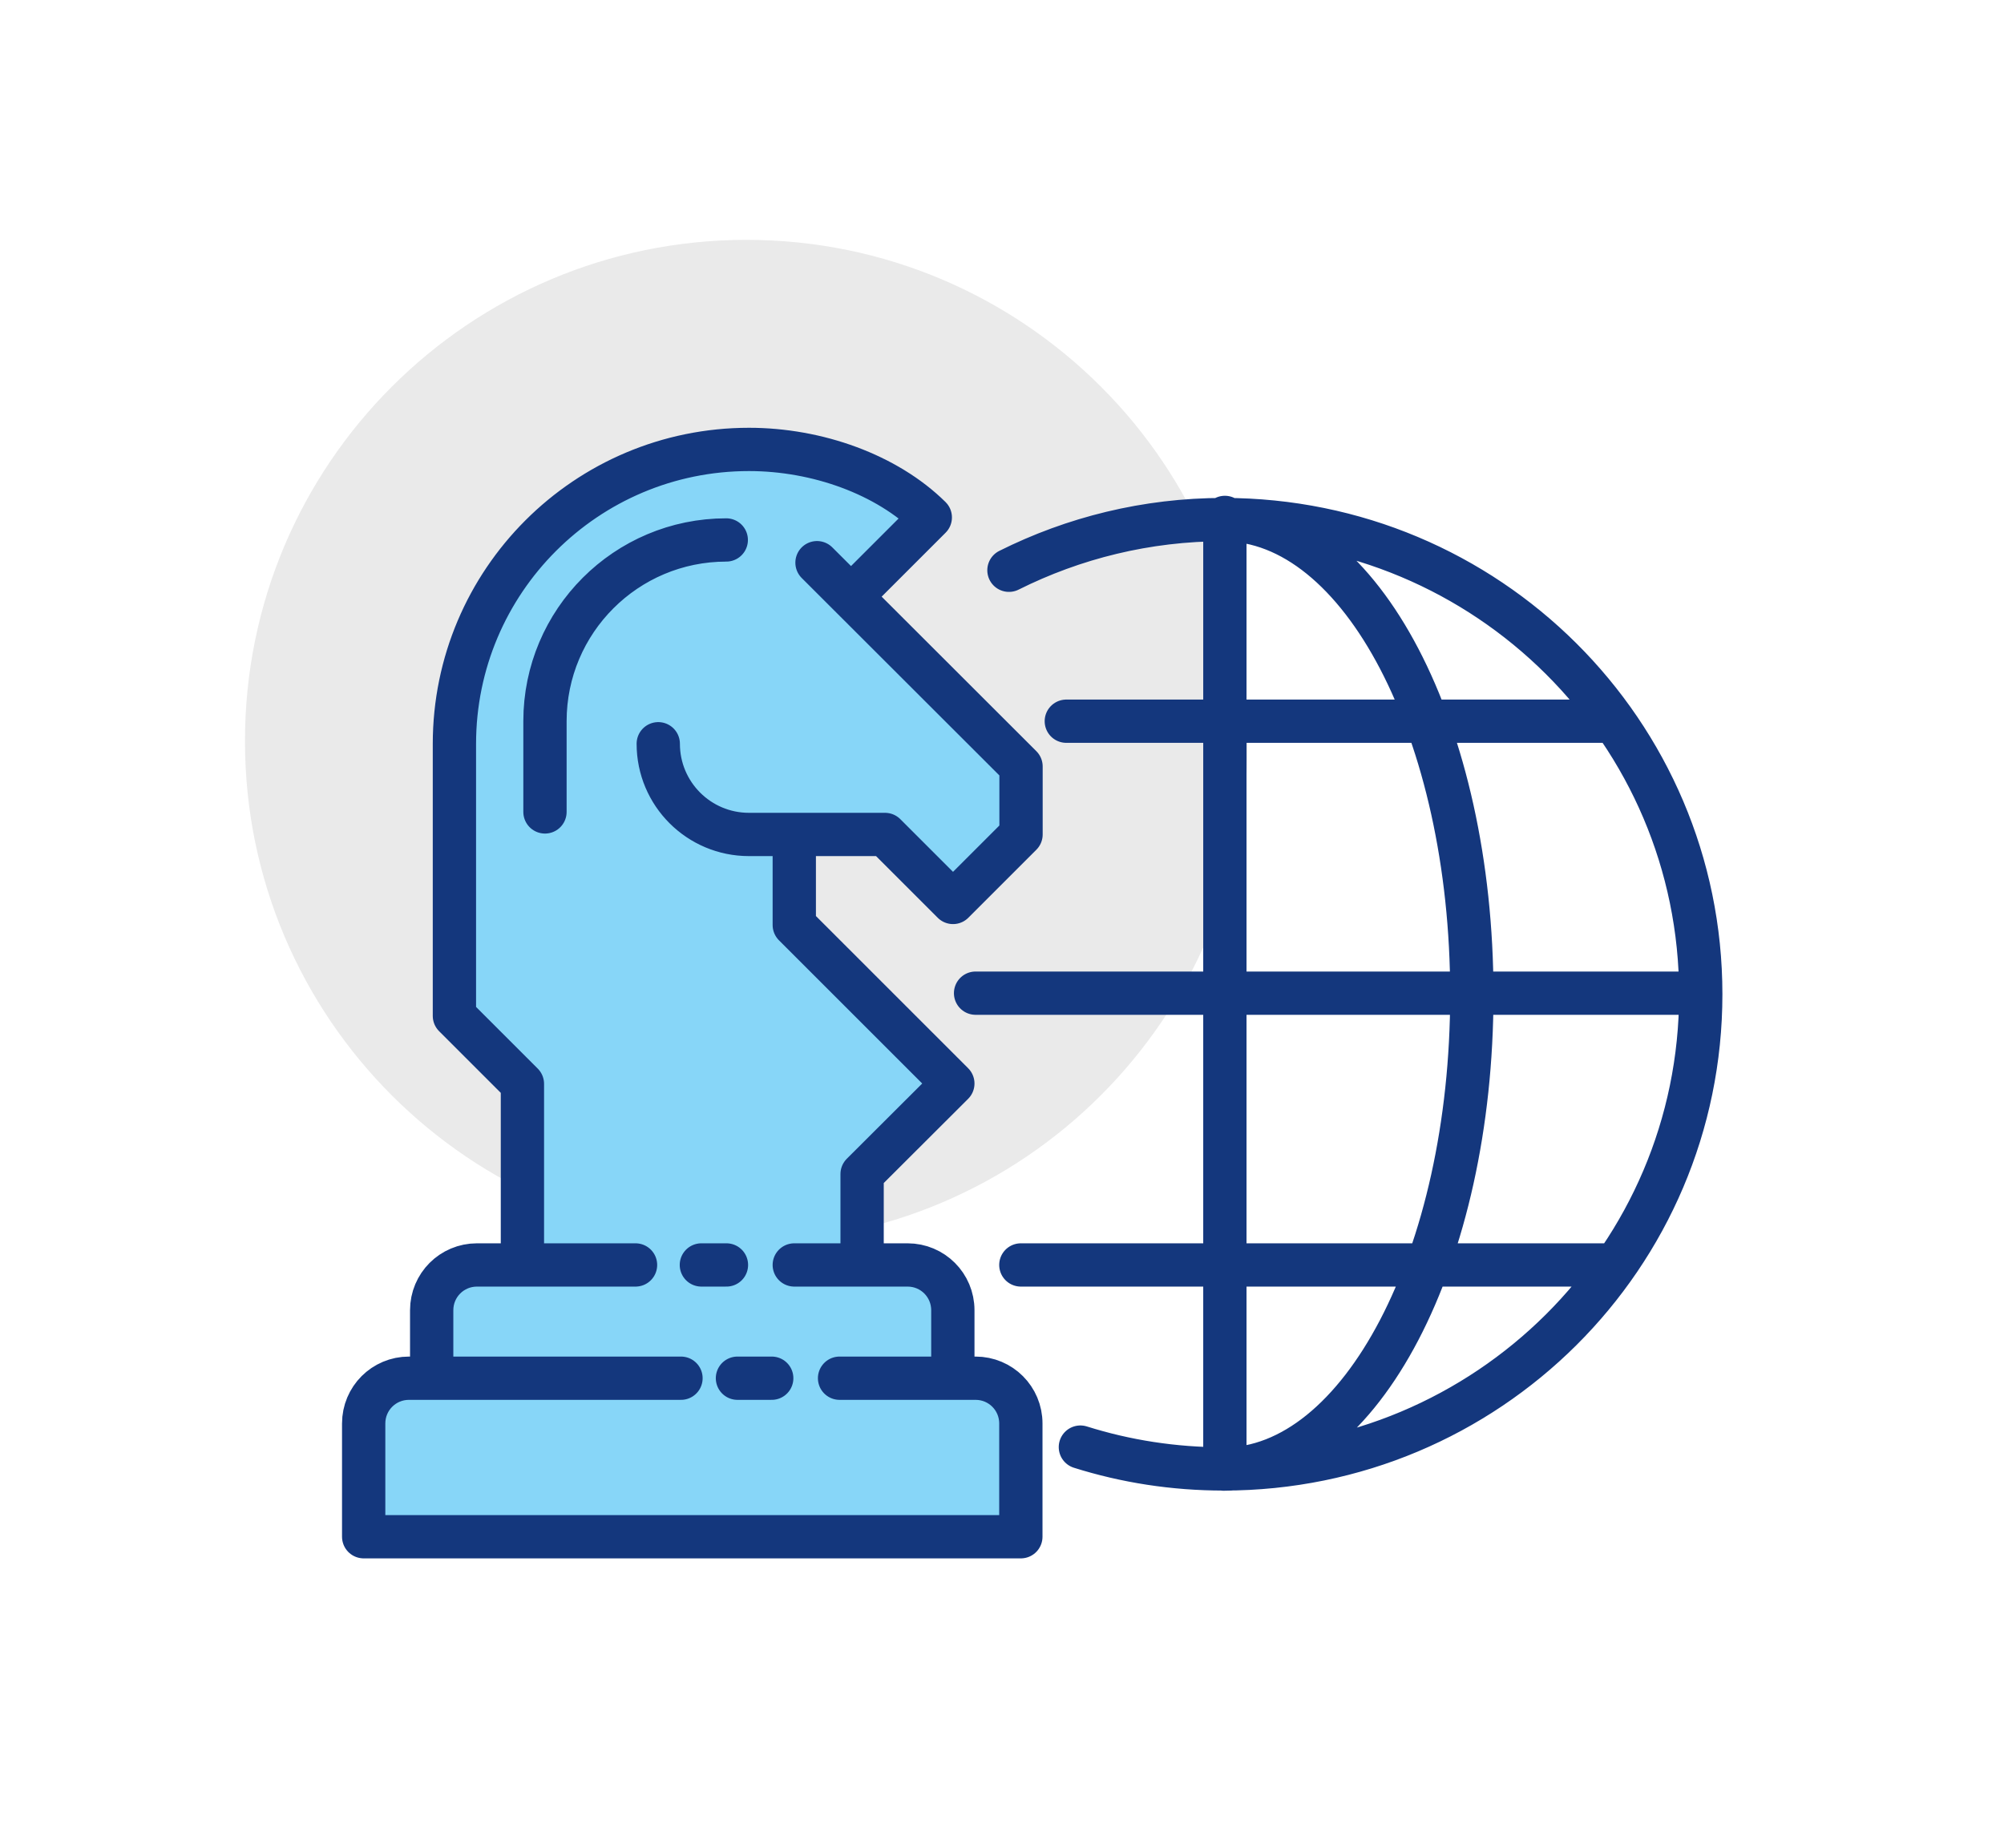
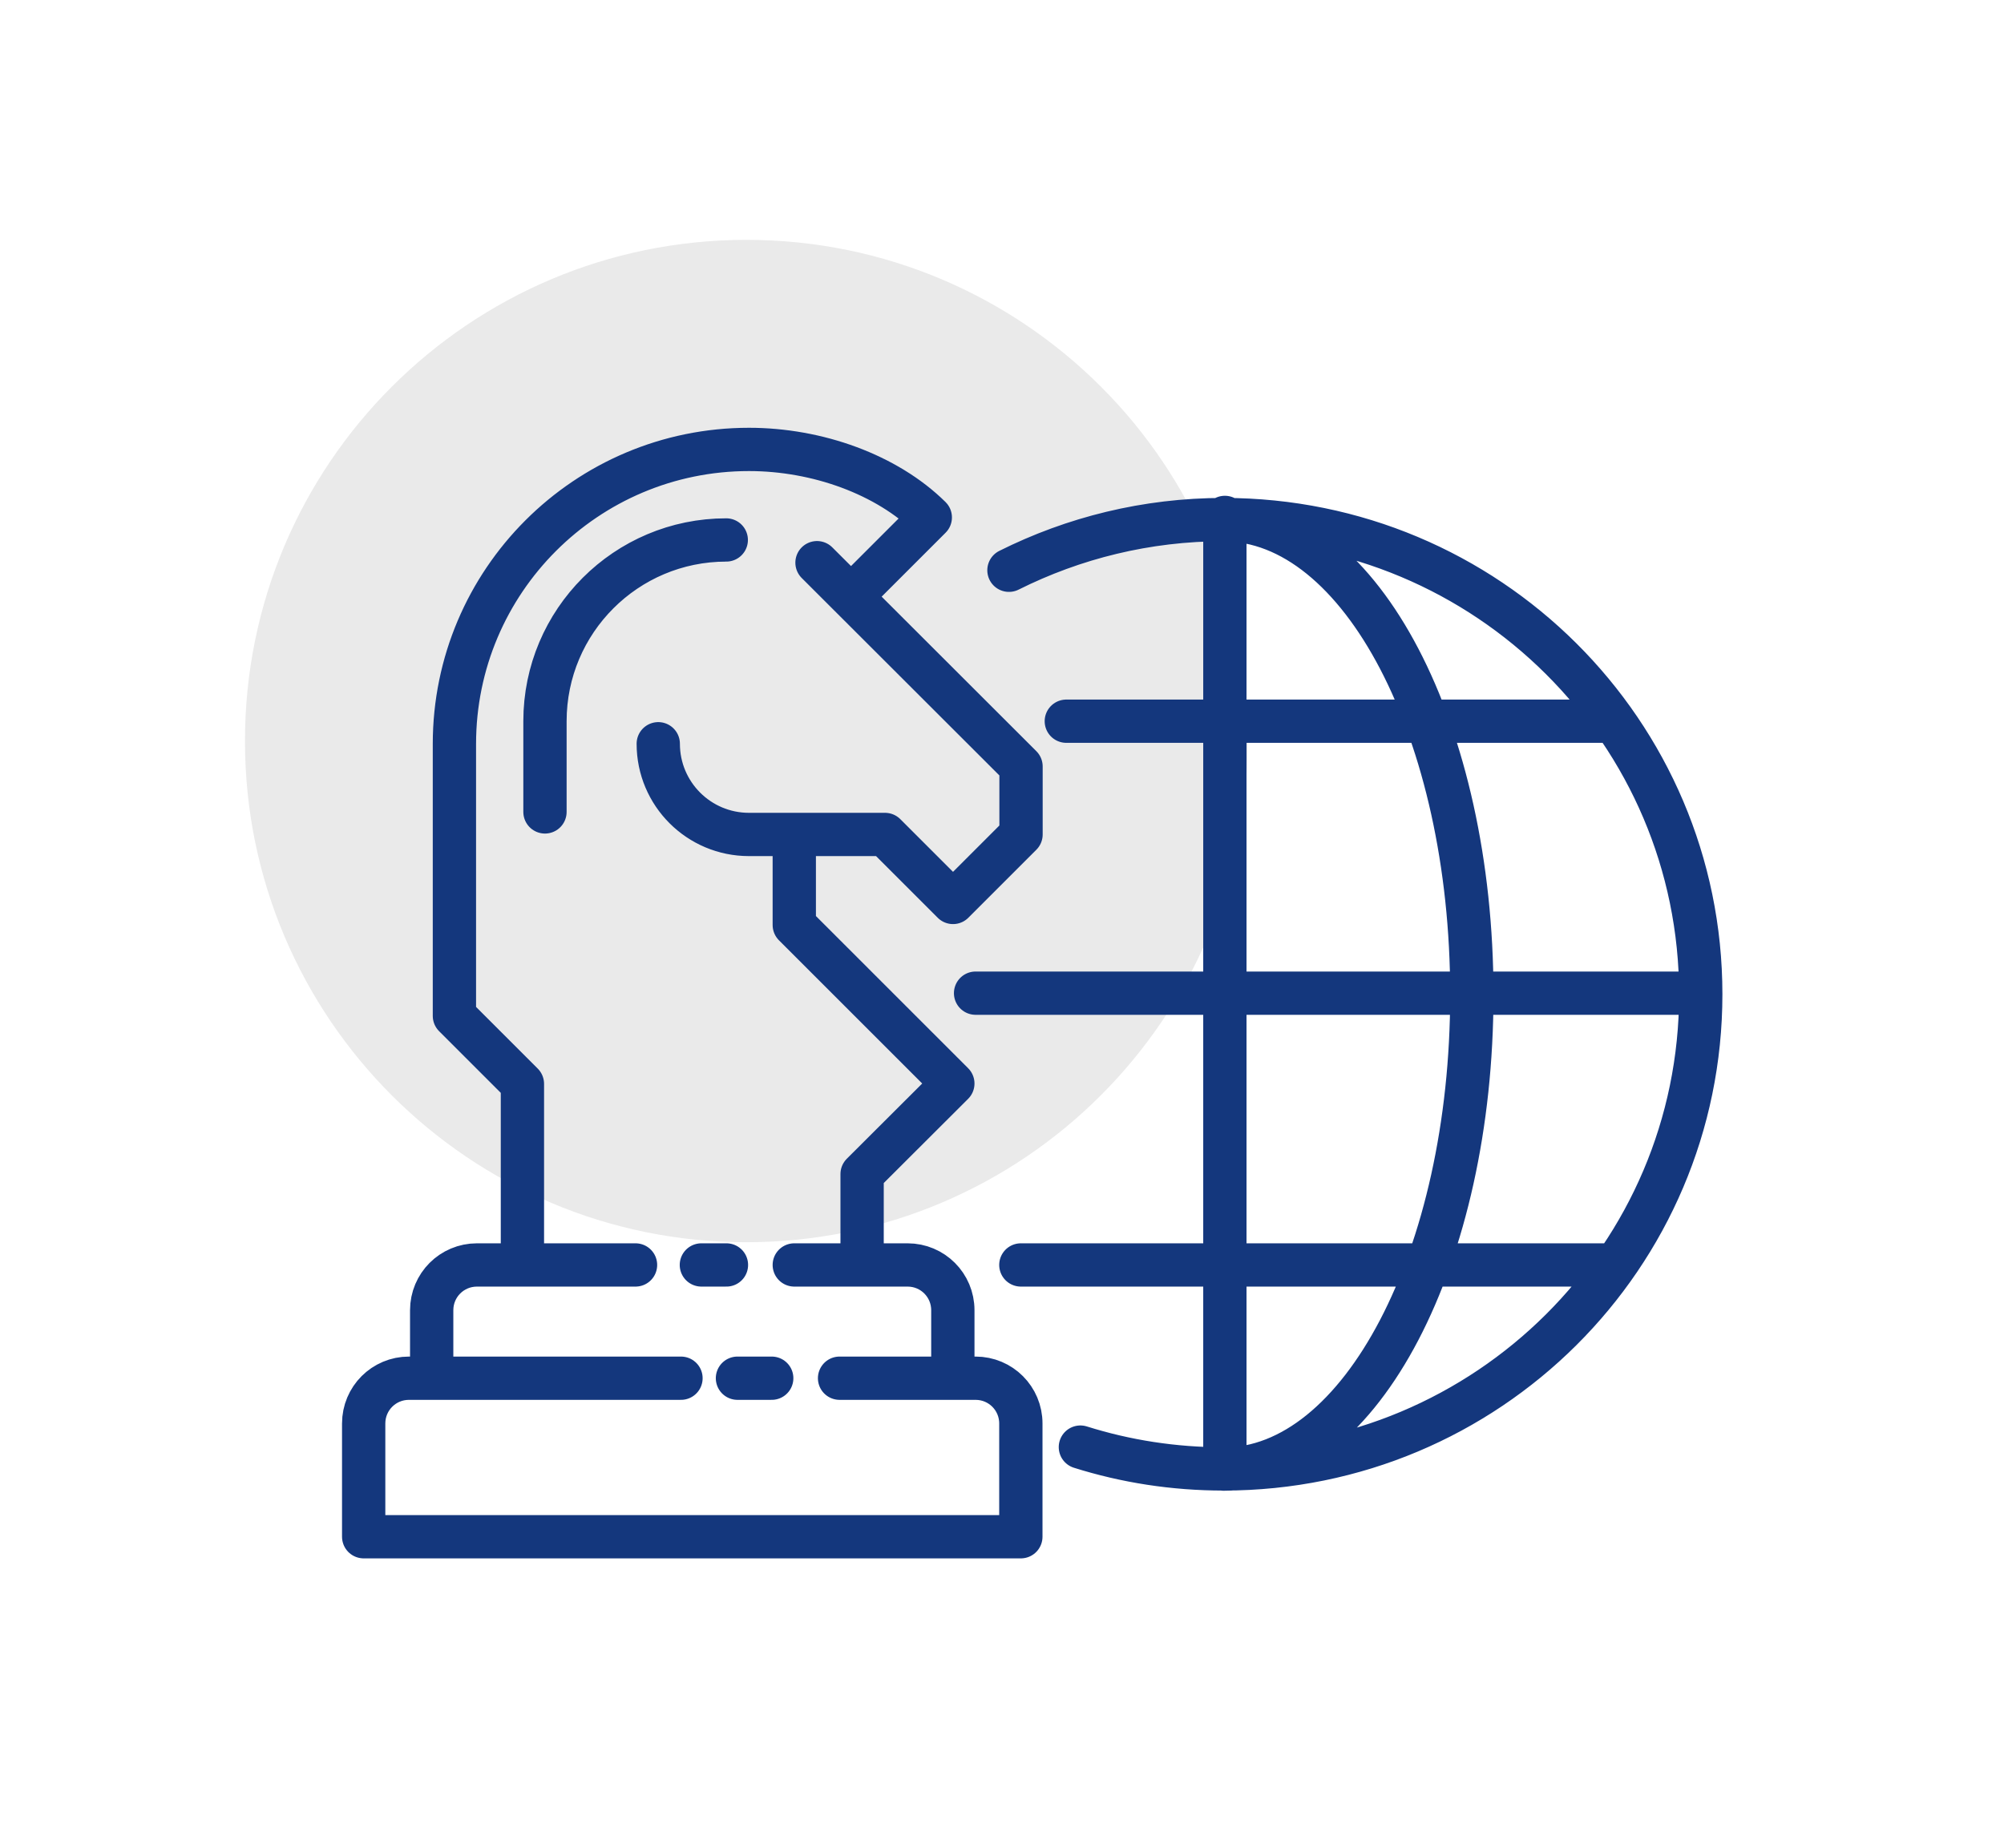
<svg xmlns="http://www.w3.org/2000/svg" id="Layer_1" data-name="Layer 1" viewBox="0 0 111.09 102.49">
  <defs>
    <style>
      .cls-1 {
        fill: #eaeaea;
      }

      .cls-2 {
        fill: #87d6f8;
      }

      .cls-3 {
        fill: none;
        stroke: #14377d;
        stroke-linecap: round;
        stroke-linejoin: round;
        stroke-width: 2.4px;
      }
    </style>
  </defs>
  <path class="cls-1" d="M69.16,41.09c0,15.35-12.45,27.79-27.79,27.79s-27.79-12.44-27.79-27.79c0-15.35,12.45-27.79,27.8-27.79s27.79,12.45,27.79,27.79" />
-   <path class="cls-2" d="M49.06,46.27l3.77,3.77,3.77-3.77v-3.77l-9.42-9.42,4.4-4.4c-2.41-2.38-6.26-3.77-10.05-3.77-9.02,0-16.33,7.31-16.33,16.33v15.08l3.77,3.77v10.05h-2.51c-1.39,0-2.51,1.12-2.51,2.51v3.77h-1.26c-1.39,0-2.51,1.12-2.51,2.51v6.28h36.43v-6.28c0-1.39-1.12-2.51-2.51-2.51h-1.26v-3.77c0-1.39-1.12-2.51-2.51-2.51h-2.51v-5.02l5.03-5.03-8.79-8.79v-5.03h5.03Z" />
  <path class="cls-3" d="M40.26,29.94c-5.55,0-10.05,4.5-10.05,10.05v5.03M28.96,68.89v-8.79l-3.77-3.77v-15.08c0-9.02,7.31-16.33,16.33-16.33,3.79,0,7.64,1.39,10.05,3.77l-3.77,3.77M56.59,70.14h32.66M59.11,39.99h30.15M67.9,28.69v52.76M54.08,55.07h40.2M67.84,28.82c7.6,0,13.75,11.78,13.75,26.32s-6.16,26.32-13.75,26.32M55.93,31.62c3.58-1.79,7.62-2.81,11.9-2.81,14.61,0,26.45,11.78,26.45,26.32s-11.84,26.32-26.45,26.32c-2.77,0-5.43-.42-7.94-1.21M45.29,31.2l11.31,11.3v3.77l-3.77,3.77-3.77-3.77h-7.54c-2.78,0-5.03-2.25-5.03-5.03M44.03,46.27v5.02l8.79,8.79-5.03,5.02v5.03M38.88,70.14h1.39M40.88,76.42h1.9M37.75,76.42h-15.08c-1.39,0-2.51,1.12-2.51,2.51v6.28h36.43v-6.28c0-1.39-1.12-2.51-2.51-2.51h-7.54M44.03,70.14h6.28c1.39,0,2.51,1.12,2.51,2.51v3.77M23.93,76.42v-3.77c0-1.39,1.12-2.51,2.51-2.51h8.79" />
</svg>